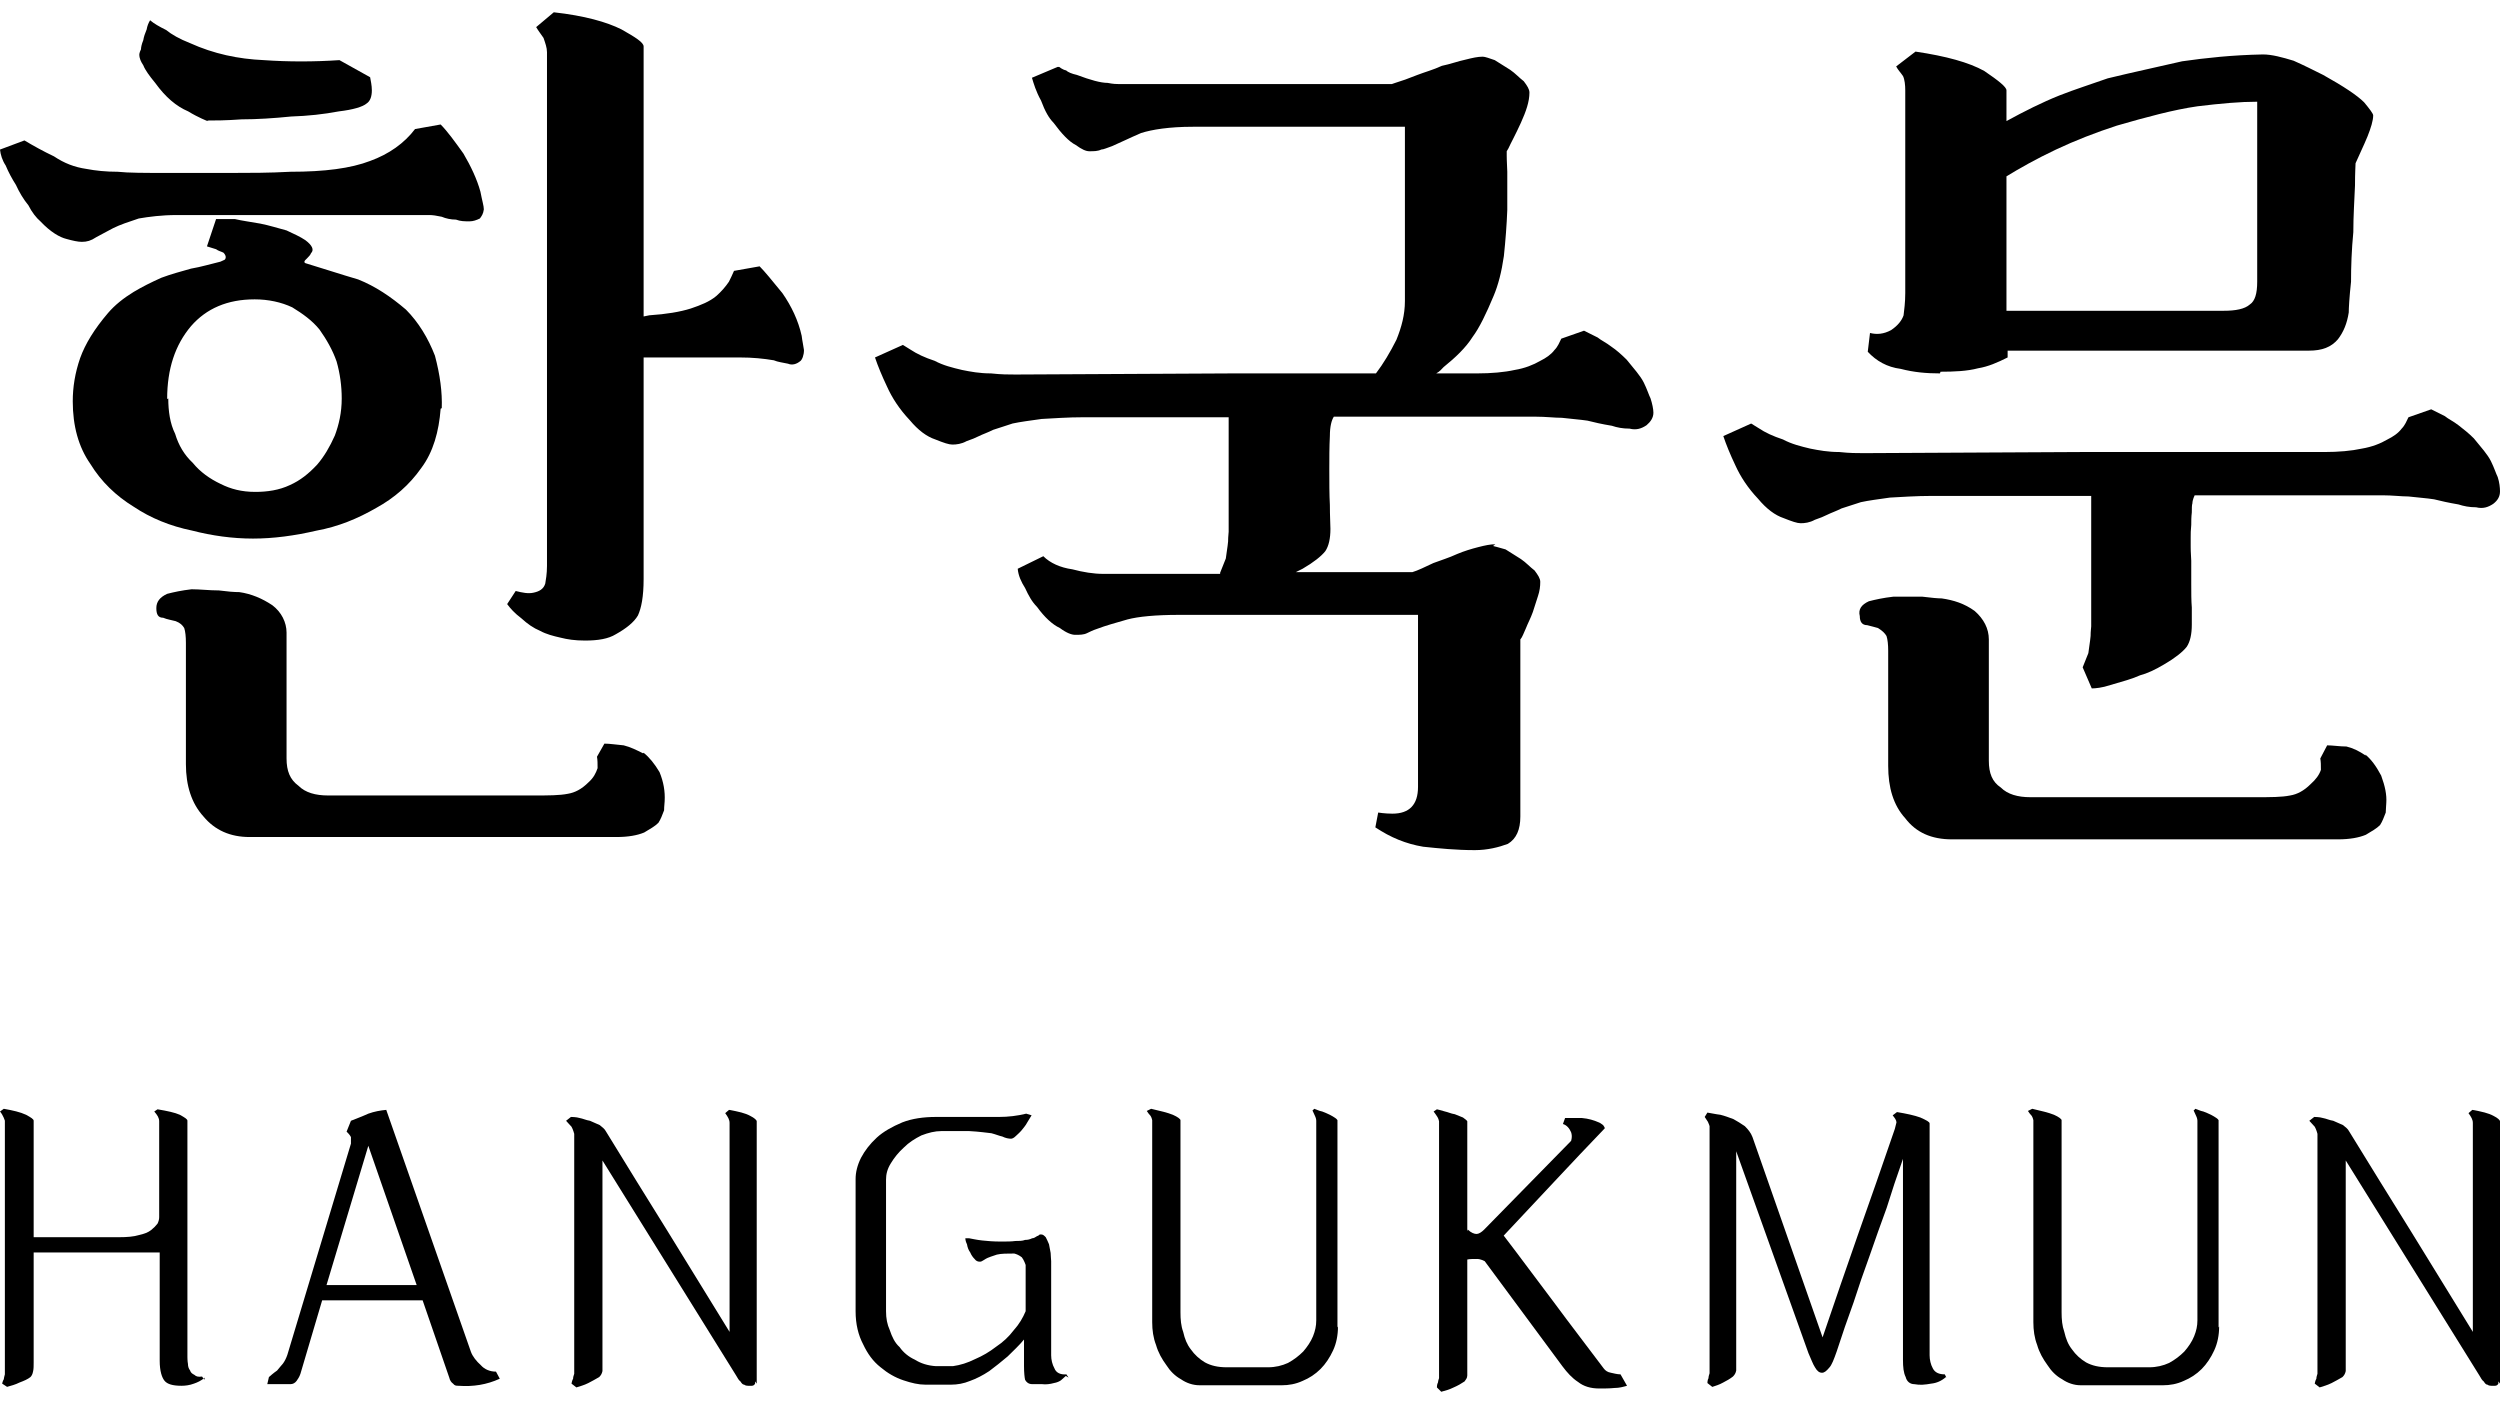
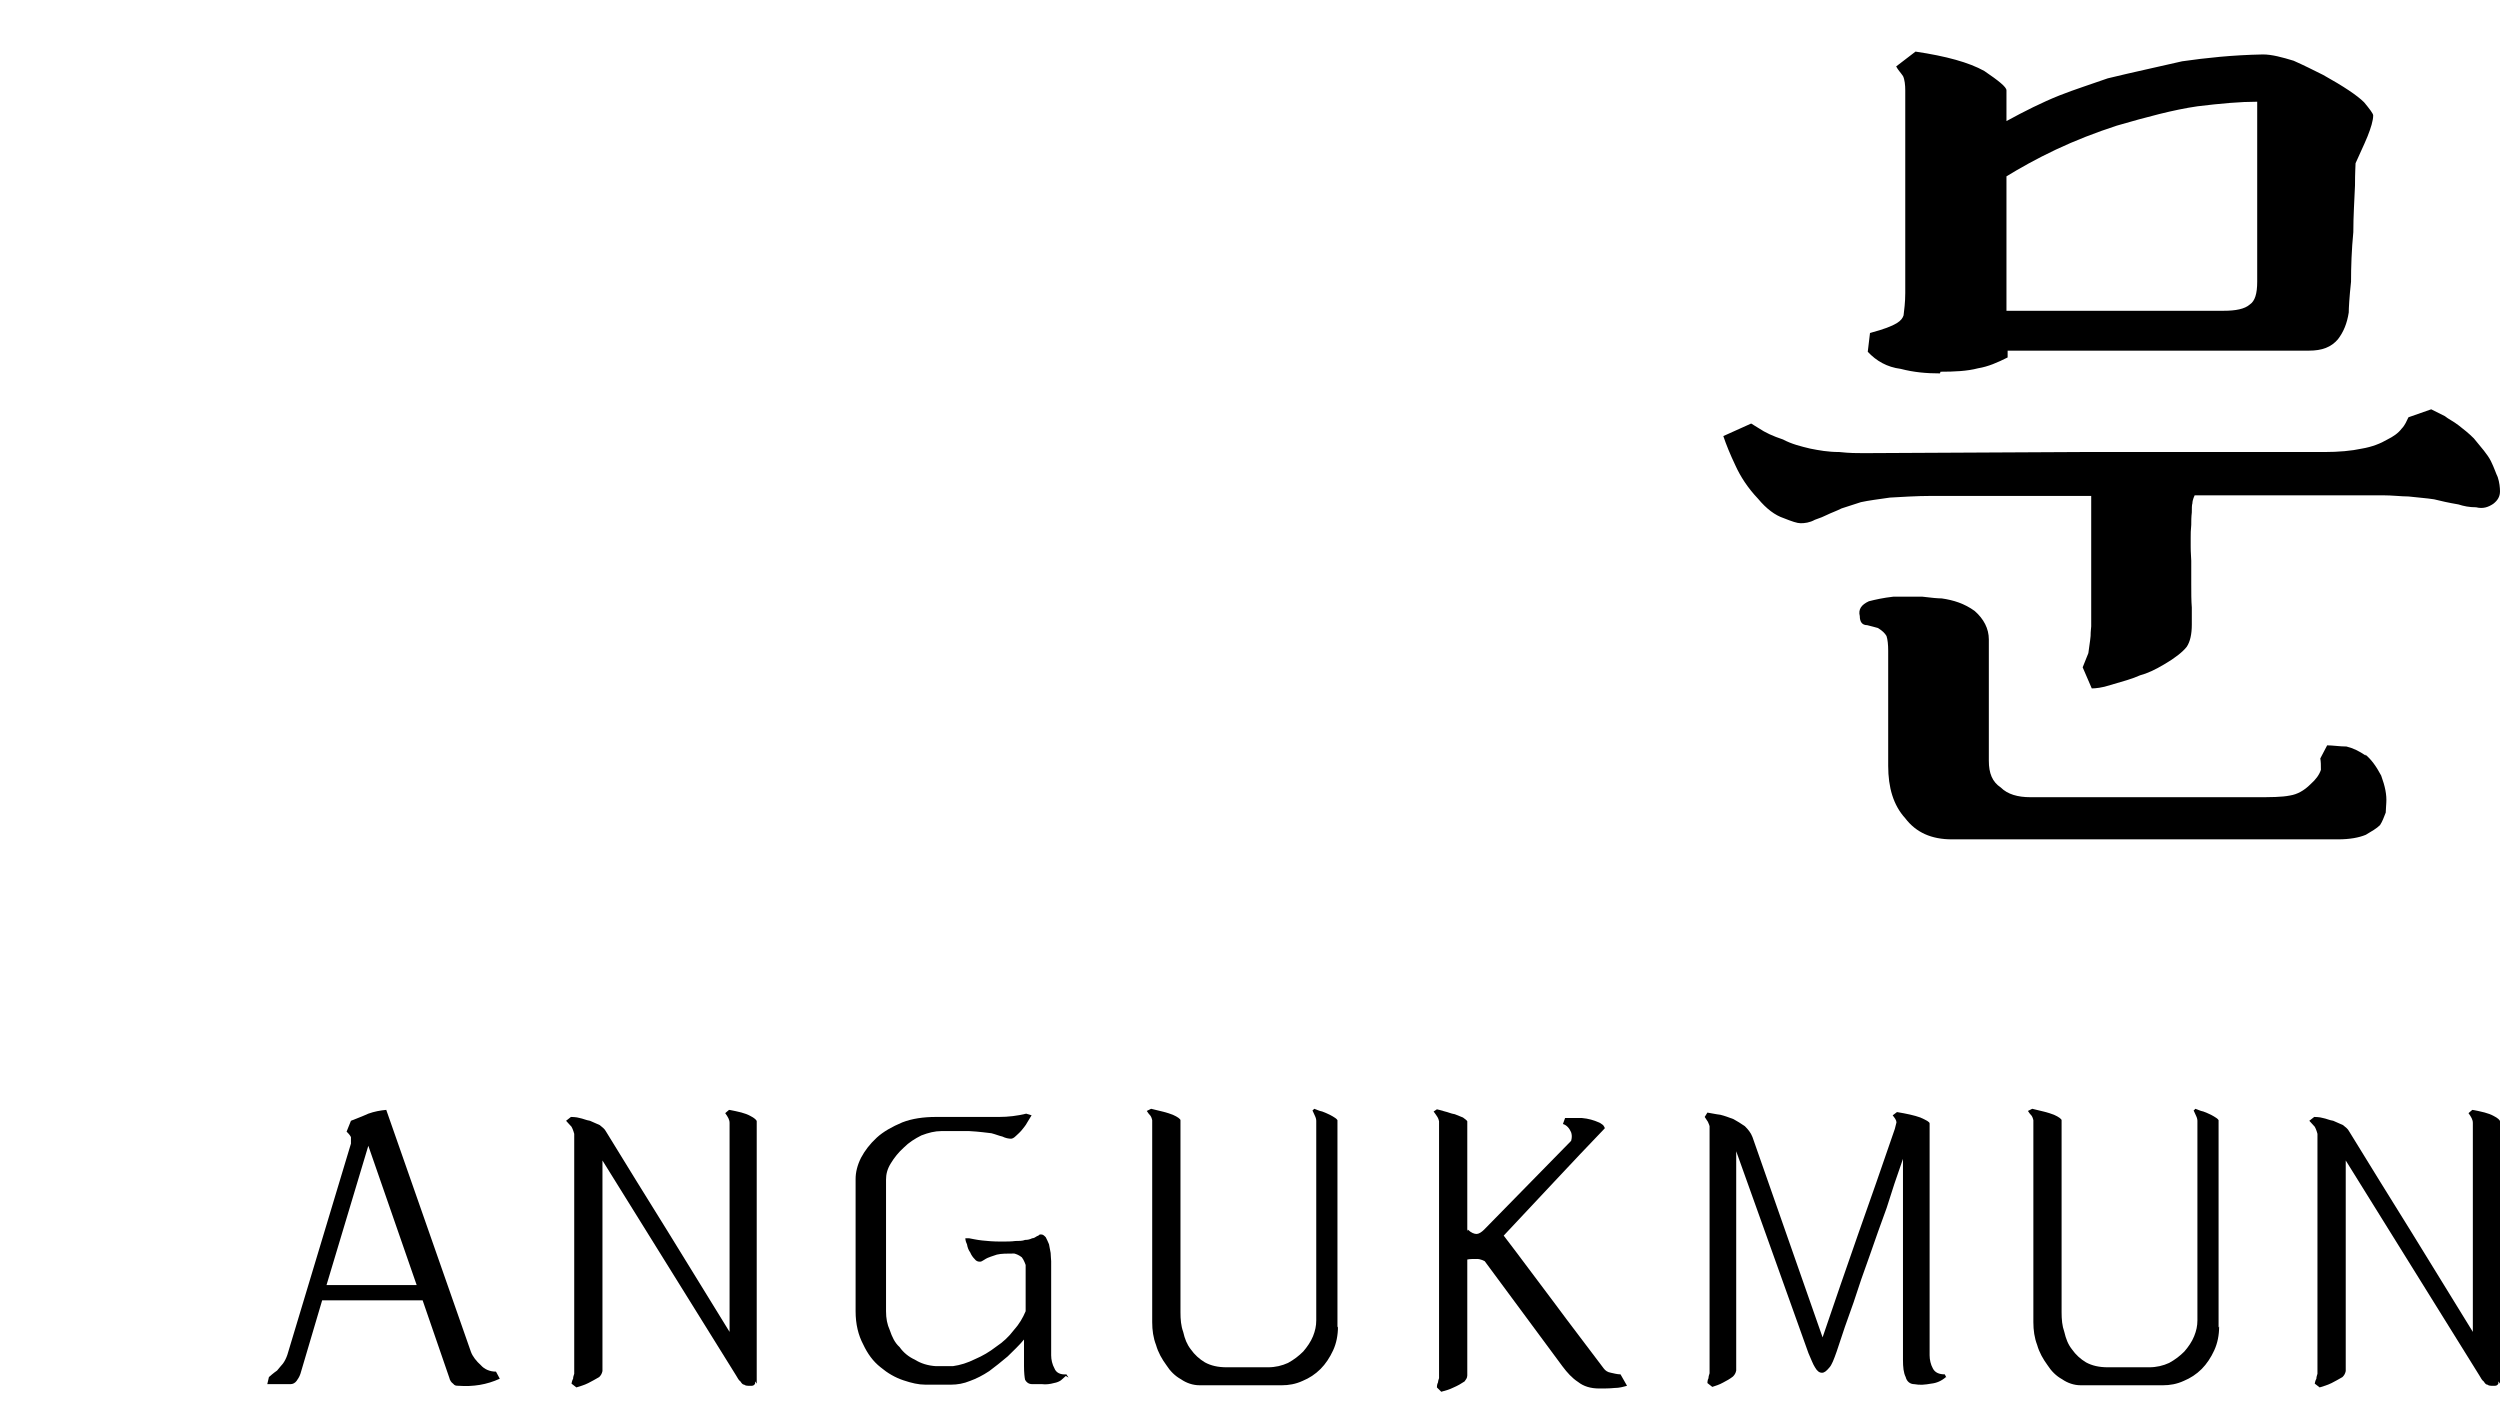
<svg xmlns="http://www.w3.org/2000/svg" width="58" height="33" viewBox="0 0 58 33" fill="none">
-   <path d="M4.102 4.989C3.746 4.989 3.456 5.029 3.219 5.069C2.981 5.148 2.783 5.214 2.625 5.293C2.467 5.373 2.335 5.452 2.229 5.505C2.111 5.584 2.018 5.611 1.899 5.611C1.807 5.611 1.688 5.584 1.543 5.544C1.385 5.505 1.174 5.386 0.937 5.135C0.844 5.056 0.739 4.923 0.66 4.765C0.541 4.619 0.448 4.461 0.369 4.289C0.277 4.144 0.198 3.998 0.132 3.84C0.053 3.721 0.013 3.589 0 3.47L0.567 3.258C0.765 3.377 1.002 3.509 1.253 3.628C1.491 3.787 1.728 3.879 2.005 3.919C2.216 3.959 2.453 3.985 2.73 3.985C2.981 4.012 3.364 4.012 3.839 4.012H5.395C5.791 4.012 6.239 4.012 6.74 3.985C7.532 3.985 8.139 3.906 8.587 3.734C9.023 3.576 9.379 3.324 9.629 2.994L10.223 2.888C10.381 3.047 10.553 3.285 10.751 3.562C10.922 3.853 11.067 4.157 11.146 4.448C11.186 4.659 11.225 4.778 11.225 4.857C11.212 4.963 11.173 5.016 11.133 5.069C11.054 5.108 10.975 5.135 10.896 5.135C10.777 5.135 10.684 5.135 10.579 5.095C10.46 5.095 10.342 5.069 10.249 5.029C10.13 5.003 10.038 4.989 9.959 4.989H4.102ZM10.223 9.482C10.183 10.011 10.051 10.487 9.774 10.857C9.497 11.253 9.141 11.557 8.732 11.782C8.297 12.033 7.849 12.218 7.347 12.31C6.833 12.429 6.345 12.495 5.87 12.495C5.395 12.495 4.92 12.429 4.458 12.31C3.944 12.204 3.496 12.02 3.1 11.755C2.691 11.504 2.348 11.174 2.097 10.764C1.82 10.368 1.688 9.879 1.688 9.311C1.688 8.98 1.741 8.65 1.86 8.306C1.979 7.976 2.19 7.632 2.506 7.262C2.665 7.077 2.862 6.919 3.1 6.773C3.298 6.654 3.509 6.549 3.746 6.443C3.957 6.364 4.195 6.298 4.432 6.232C4.67 6.192 4.881 6.126 5.105 6.073C5.118 6.073 5.158 6.047 5.197 6.033C5.21 6.033 5.237 6.007 5.237 5.967C5.237 5.941 5.224 5.901 5.184 5.862C5.131 5.835 5.065 5.822 5.013 5.782C4.933 5.756 4.881 5.743 4.801 5.716L5.013 5.082H5.448C5.619 5.122 5.817 5.148 6.041 5.188C6.239 5.227 6.45 5.293 6.648 5.346C6.82 5.426 6.965 5.492 7.083 5.571C7.242 5.69 7.295 5.796 7.215 5.875C7.202 5.914 7.163 5.954 7.123 5.994C7.044 6.06 7.044 6.099 7.11 6.113C7.506 6.232 7.901 6.364 8.31 6.483C8.706 6.641 9.062 6.879 9.418 7.183C9.708 7.474 9.933 7.844 10.091 8.253C10.21 8.703 10.262 9.099 10.249 9.469L10.223 9.482ZM4.815 2.809C4.815 2.809 4.604 2.73 4.366 2.584C4.089 2.466 3.839 2.254 3.601 1.924C3.469 1.765 3.364 1.62 3.324 1.514C3.271 1.435 3.232 1.356 3.232 1.263C3.232 1.263 3.232 1.223 3.271 1.144C3.271 1.104 3.285 1.025 3.324 0.933C3.337 0.853 3.364 0.774 3.403 0.682C3.416 0.602 3.443 0.536 3.482 0.47C3.575 0.549 3.693 0.616 3.852 0.695C3.984 0.801 4.168 0.906 4.406 0.999C4.96 1.25 5.527 1.369 6.121 1.395C6.688 1.435 7.281 1.435 7.875 1.395L8.587 1.792C8.6 1.871 8.627 1.977 8.627 2.096C8.627 2.241 8.587 2.347 8.508 2.399C8.416 2.479 8.191 2.545 7.862 2.584C7.506 2.651 7.149 2.69 6.754 2.703C6.358 2.743 5.962 2.769 5.606 2.769C5.237 2.796 4.973 2.796 4.815 2.796V2.809ZM14.932 17.464C15.064 17.57 15.183 17.715 15.301 17.913C15.394 18.138 15.433 18.362 15.42 18.587C15.42 18.627 15.407 18.706 15.407 18.799C15.367 18.904 15.328 19.01 15.275 19.089C15.196 19.169 15.077 19.235 14.945 19.314C14.787 19.38 14.576 19.419 14.299 19.419H5.791C5.342 19.419 4.986 19.261 4.722 18.944C4.445 18.64 4.313 18.23 4.313 17.728V14.913C4.313 14.768 4.3 14.649 4.274 14.57C4.234 14.504 4.181 14.451 4.076 14.411C3.984 14.385 3.878 14.372 3.786 14.332C3.667 14.332 3.627 14.253 3.627 14.107C3.627 13.962 3.707 13.856 3.878 13.777C4.036 13.737 4.208 13.698 4.445 13.671C4.643 13.671 4.854 13.698 5.078 13.698C5.276 13.724 5.435 13.737 5.553 13.737C5.83 13.777 6.081 13.883 6.318 14.041C6.529 14.2 6.648 14.438 6.648 14.676V17.596C6.648 17.887 6.727 18.085 6.925 18.23C7.083 18.389 7.321 18.455 7.611 18.455H12.373C12.729 18.455 12.98 18.455 13.178 18.415C13.336 18.389 13.494 18.309 13.652 18.151C13.771 18.045 13.824 17.939 13.864 17.821C13.864 17.715 13.864 17.636 13.85 17.556L14.022 17.252C14.154 17.252 14.312 17.279 14.47 17.292C14.629 17.332 14.761 17.398 14.919 17.477L14.932 17.464ZM3.904 9.244C3.904 9.535 3.944 9.826 4.063 10.064C4.142 10.328 4.274 10.553 4.472 10.738C4.643 10.949 4.867 11.108 5.118 11.227C5.355 11.346 5.606 11.412 5.923 11.412C6.2 11.412 6.477 11.372 6.727 11.253C6.965 11.147 7.163 10.989 7.36 10.777C7.519 10.592 7.651 10.368 7.769 10.103C7.862 9.852 7.928 9.575 7.928 9.244C7.928 8.954 7.888 8.663 7.809 8.386C7.717 8.121 7.572 7.87 7.413 7.646C7.242 7.434 7.018 7.276 6.78 7.13C6.529 7.011 6.226 6.945 5.909 6.945C5.276 6.945 4.788 7.157 4.432 7.566C4.063 8.002 3.878 8.557 3.878 9.258L3.904 9.244ZM18.573 8.372C18.48 8.452 18.375 8.478 18.282 8.438C18.164 8.412 18.045 8.399 17.953 8.359C17.715 8.319 17.465 8.293 17.161 8.293H14.932V13.433C14.932 13.843 14.879 14.107 14.8 14.279C14.708 14.438 14.523 14.583 14.286 14.715C14.114 14.821 13.877 14.861 13.573 14.861C13.336 14.861 13.164 14.834 13.006 14.794C12.835 14.755 12.676 14.715 12.531 14.636C12.373 14.57 12.241 14.477 12.096 14.345C11.938 14.226 11.845 14.121 11.766 14.015L11.964 13.711C12.122 13.751 12.254 13.777 12.373 13.751C12.505 13.724 12.61 13.671 12.65 13.539C12.663 13.46 12.69 13.315 12.69 13.13V1.21C12.69 1.104 12.65 0.999 12.61 0.88C12.558 0.801 12.492 0.721 12.439 0.629L12.848 0.285C13.56 0.364 14.075 0.51 14.418 0.682C14.747 0.867 14.932 0.986 14.932 1.078V7.342L15.064 7.315C15.46 7.289 15.776 7.236 16.027 7.157C16.264 7.077 16.462 6.998 16.62 6.866C16.739 6.76 16.831 6.654 16.911 6.536C16.95 6.456 16.99 6.377 17.029 6.284L17.623 6.179C17.742 6.298 17.913 6.509 18.151 6.8C18.362 7.104 18.52 7.434 18.599 7.791C18.612 7.91 18.639 8.016 18.652 8.121C18.652 8.24 18.612 8.346 18.559 8.386L18.573 8.372Z" fill="black" />
-   <path d="M34.639 12.667C34.639 12.667 34.797 12.706 34.929 12.746C35.048 12.825 35.167 12.891 35.285 12.97C35.404 13.05 35.496 13.155 35.602 13.235C35.681 13.341 35.734 13.42 35.734 13.499C35.734 13.605 35.721 13.71 35.681 13.829L35.562 14.199C35.51 14.345 35.444 14.464 35.404 14.569C35.351 14.688 35.312 14.794 35.272 14.834V18.943C35.272 19.247 35.18 19.459 34.982 19.578C34.771 19.657 34.507 19.723 34.217 19.723C33.782 19.723 33.386 19.683 33.017 19.644C32.621 19.578 32.265 19.432 31.908 19.195L31.974 18.851C31.974 18.851 32.133 18.877 32.304 18.877C32.7 18.877 32.898 18.666 32.898 18.256V14.265H27.358C26.804 14.265 26.408 14.305 26.157 14.371C25.88 14.45 25.643 14.517 25.471 14.583C25.353 14.622 25.273 14.662 25.221 14.688C25.142 14.728 25.049 14.728 24.944 14.728C24.865 14.728 24.746 14.688 24.587 14.569C24.416 14.49 24.231 14.318 24.06 14.081C23.941 13.962 23.862 13.816 23.783 13.644C23.691 13.499 23.625 13.354 23.611 13.195L24.205 12.904C24.363 13.063 24.601 13.169 24.878 13.208C25.128 13.274 25.366 13.314 25.603 13.314H28.307V13.288L28.439 12.957C28.452 12.838 28.479 12.706 28.492 12.561C28.492 12.442 28.505 12.376 28.505 12.336V9.68H25.155C24.759 9.68 24.429 9.707 24.165 9.72C23.888 9.759 23.677 9.786 23.493 9.825C23.295 9.892 23.163 9.931 23.044 9.971C22.912 10.037 22.794 10.076 22.715 10.116C22.635 10.156 22.543 10.195 22.424 10.235C22.305 10.301 22.187 10.314 22.095 10.314C22.015 10.314 21.897 10.275 21.699 10.195C21.501 10.129 21.303 9.984 21.105 9.746C20.868 9.495 20.696 9.231 20.578 8.967C20.459 8.715 20.366 8.491 20.3 8.293L20.947 8.002L21.118 8.108C21.277 8.213 21.448 8.293 21.686 8.372C21.883 8.478 22.095 8.53 22.319 8.583C22.517 8.623 22.728 8.663 22.991 8.663C23.229 8.689 23.4 8.689 23.559 8.689L28.598 8.663H31.922C32.093 8.438 32.251 8.174 32.397 7.883C32.515 7.592 32.594 7.302 32.594 6.984V2.941H27.674C27.12 2.941 26.724 3.007 26.474 3.086C26.197 3.205 25.986 3.311 25.801 3.39C25.682 3.43 25.603 3.469 25.55 3.469C25.471 3.509 25.379 3.509 25.273 3.509C25.194 3.509 25.102 3.469 24.957 3.364C24.799 3.284 24.627 3.099 24.442 2.848C24.337 2.743 24.245 2.584 24.152 2.333C24.034 2.122 23.981 1.937 23.941 1.804L24.535 1.553H24.574C24.574 1.553 24.654 1.619 24.733 1.633C24.772 1.672 24.865 1.712 24.983 1.738C25.3 1.857 25.537 1.923 25.696 1.923C25.828 1.95 25.907 1.95 25.946 1.95H32.291L32.37 1.923C32.502 1.884 32.687 1.818 32.885 1.738C33.056 1.672 33.254 1.619 33.452 1.527C33.65 1.487 33.821 1.421 34.006 1.382C34.164 1.342 34.283 1.315 34.401 1.315C34.454 1.315 34.56 1.355 34.678 1.395C34.797 1.474 34.916 1.54 35.035 1.619C35.153 1.699 35.246 1.804 35.351 1.884C35.43 1.989 35.483 2.069 35.483 2.148C35.483 2.359 35.404 2.584 35.285 2.848C35.153 3.139 35.048 3.324 34.995 3.443L34.956 3.509V3.615C34.956 3.615 34.956 3.734 34.969 3.985V4.87C34.956 5.214 34.929 5.57 34.89 5.94C34.837 6.31 34.758 6.614 34.652 6.865C34.481 7.275 34.322 7.605 34.164 7.817C34.006 8.068 33.768 8.293 33.491 8.517C33.452 8.557 33.399 8.623 33.32 8.663H34.27C34.599 8.663 34.903 8.636 35.14 8.583C35.378 8.544 35.575 8.464 35.734 8.372C35.866 8.306 35.984 8.227 36.063 8.121C36.143 8.042 36.182 7.936 36.222 7.857L36.749 7.672L37.066 7.83C37.145 7.896 37.264 7.949 37.383 8.042C37.501 8.121 37.62 8.227 37.739 8.345C37.91 8.557 38.055 8.715 38.135 8.874C38.214 9.033 38.253 9.165 38.293 9.244C38.332 9.363 38.359 9.495 38.359 9.574C38.359 9.693 38.293 9.786 38.2 9.865C38.082 9.944 37.963 9.984 37.805 9.944C37.646 9.944 37.514 9.918 37.396 9.878C37.158 9.839 36.987 9.799 36.829 9.759C36.657 9.733 36.459 9.72 36.235 9.693C36.063 9.693 35.866 9.667 35.628 9.667H30.945C30.893 9.746 30.853 9.892 30.853 10.116C30.84 10.367 30.84 10.632 30.84 10.896C30.84 11.187 30.84 11.477 30.853 11.715C30.853 11.979 30.866 12.164 30.866 12.27C30.866 12.495 30.827 12.667 30.748 12.786C30.655 12.904 30.471 13.05 30.22 13.195L30.062 13.274H32.766C32.898 13.235 33.056 13.155 33.254 13.063C33.425 12.997 33.61 12.944 33.808 12.852C33.966 12.786 34.138 12.733 34.296 12.693C34.454 12.653 34.573 12.627 34.692 12.627L34.639 12.667Z" fill="black" />
-   <path d="M55.876 11.518C55.705 11.518 55.507 11.491 55.269 11.491H50.916C50.916 11.491 50.864 11.597 50.864 11.676C50.85 11.716 50.85 11.795 50.85 11.888C50.837 11.993 50.837 12.099 50.837 12.178C50.824 12.297 50.824 12.39 50.824 12.469V12.681C50.824 12.681 50.824 12.839 50.837 13.011V13.54C50.837 13.751 50.837 13.936 50.85 14.095V14.491C50.85 14.716 50.811 14.887 50.732 15.006C50.639 15.125 50.455 15.271 50.204 15.416C50.006 15.535 49.808 15.627 49.65 15.667C49.479 15.746 49.241 15.812 48.964 15.892C48.766 15.958 48.608 15.971 48.529 15.971L48.318 15.482L48.45 15.152C48.463 15.033 48.489 14.901 48.502 14.755C48.502 14.636 48.516 14.57 48.516 14.531V11.505H44.835C44.44 11.505 44.11 11.531 43.846 11.544C43.569 11.584 43.358 11.61 43.173 11.65C42.975 11.716 42.844 11.755 42.725 11.795C42.593 11.861 42.474 11.901 42.395 11.941C42.316 11.98 42.224 12.02 42.105 12.059C41.986 12.126 41.867 12.139 41.775 12.139C41.696 12.139 41.577 12.099 41.379 12.02C41.182 11.954 40.984 11.808 40.786 11.57C40.548 11.319 40.377 11.055 40.258 10.791C40.139 10.54 40.047 10.315 39.981 10.117L40.627 9.826L40.799 9.932C40.957 10.038 41.129 10.117 41.366 10.196C41.564 10.302 41.775 10.355 41.999 10.408C42.197 10.447 42.408 10.487 42.672 10.487C42.91 10.513 43.081 10.513 43.239 10.513L48.278 10.487H53.924C54.254 10.487 54.557 10.46 54.794 10.408C55.032 10.368 55.23 10.289 55.388 10.196C55.52 10.13 55.639 10.051 55.718 9.945C55.797 9.866 55.837 9.76 55.876 9.681L56.404 9.496L56.72 9.654C56.8 9.721 56.918 9.773 57.037 9.866C57.156 9.958 57.274 10.051 57.393 10.17C57.565 10.381 57.71 10.54 57.789 10.698C57.868 10.857 57.907 10.989 57.947 11.068C57.987 11.187 58 11.319 58 11.399C58 11.518 57.947 11.61 57.842 11.69C57.723 11.769 57.604 11.808 57.446 11.769C57.288 11.769 57.156 11.742 57.037 11.703C56.8 11.663 56.628 11.623 56.47 11.584C56.298 11.557 56.1 11.544 55.876 11.518ZM54.874 17.504C55.005 17.61 55.124 17.768 55.243 17.993C55.335 18.244 55.375 18.442 55.362 18.627C55.362 18.693 55.349 18.772 55.349 18.852C55.309 18.957 55.269 19.063 55.217 19.142C55.137 19.222 55.019 19.288 54.887 19.367C54.728 19.433 54.517 19.473 54.24 19.473H45.284C44.809 19.473 44.453 19.314 44.202 18.984C43.925 18.68 43.806 18.27 43.806 17.768V15.099C43.806 14.953 43.793 14.835 43.767 14.755C43.727 14.689 43.675 14.636 43.569 14.57C43.49 14.544 43.411 14.531 43.319 14.504C43.2 14.504 43.147 14.425 43.147 14.293C43.107 14.134 43.187 14.028 43.358 13.949C43.516 13.909 43.688 13.87 43.925 13.843H44.598C44.809 13.87 44.967 13.883 45.047 13.883C45.324 13.923 45.574 14.002 45.812 14.174C46.023 14.359 46.141 14.583 46.141 14.835V17.649C46.141 17.94 46.22 18.138 46.418 18.27C46.577 18.429 46.814 18.495 47.104 18.495H52.328C52.684 18.495 52.935 18.495 53.132 18.455C53.291 18.429 53.449 18.349 53.607 18.191C53.726 18.085 53.805 17.98 53.845 17.861C53.845 17.755 53.845 17.676 53.831 17.596L53.99 17.292C54.122 17.292 54.28 17.319 54.438 17.319C54.597 17.358 54.728 17.424 54.887 17.53L54.874 17.504ZM45.007 8.663C44.69 8.663 44.4 8.637 44.097 8.558C43.78 8.518 43.529 8.373 43.332 8.161L43.384 7.725C43.543 7.765 43.701 7.752 43.873 7.659C44.031 7.553 44.123 7.434 44.163 7.316C44.176 7.197 44.202 7.025 44.202 6.8V2.096C44.202 1.977 44.189 1.845 44.15 1.765C44.097 1.686 44.031 1.62 43.991 1.541L44.44 1.197C45.152 1.303 45.68 1.448 46.036 1.647C46.365 1.871 46.55 2.017 46.55 2.096V2.809C46.959 2.585 47.381 2.373 47.777 2.215C48.146 2.069 48.529 1.95 48.898 1.818C49.492 1.673 50.059 1.554 50.626 1.422C51.18 1.343 51.787 1.277 52.499 1.263C52.71 1.263 52.948 1.329 53.212 1.409C53.449 1.514 53.66 1.62 53.898 1.739C54.372 2.003 54.689 2.215 54.847 2.373C54.979 2.532 55.058 2.638 55.058 2.677C55.058 2.796 55.005 2.968 54.926 3.166C54.834 3.391 54.728 3.602 54.649 3.787C54.649 3.827 54.636 3.999 54.636 4.303C54.623 4.633 54.597 5.003 54.597 5.386C54.557 5.796 54.544 6.192 54.544 6.536C54.504 6.906 54.491 7.157 54.491 7.249C54.452 7.501 54.372 7.699 54.24 7.871C54.082 8.056 53.871 8.135 53.568 8.135H46.577V8.293C46.339 8.412 46.128 8.505 45.891 8.544C45.64 8.611 45.337 8.624 45.02 8.624L45.007 8.663ZM46.563 7.21H51.589C51.866 7.21 52.077 7.17 52.196 7.064C52.315 6.985 52.367 6.813 52.367 6.536V2.36C51.972 2.36 51.523 2.4 50.982 2.466C50.428 2.545 49.795 2.717 49.109 2.915C48.621 3.074 48.146 3.259 47.698 3.47C47.223 3.695 46.854 3.906 46.55 4.091V7.21H46.563Z" fill="black" />
-   <path d="M4.751 31.961C4.663 32.036 4.575 32.074 4.499 32.1C4.399 32.138 4.298 32.15 4.209 32.15C4.008 32.15 3.882 32.112 3.819 32.036C3.756 31.961 3.705 31.809 3.705 31.569V29.057H0.781V31.607C0.781 31.683 0.781 31.759 0.769 31.809C0.756 31.885 0.731 31.923 0.706 31.948C0.643 31.999 0.555 32.036 0.454 32.074C0.353 32.125 0.252 32.15 0.164 32.175L0.05 32.1C0.05 32.1 0.063 32.036 0.088 31.999C0.088 31.973 0.101 31.936 0.113 31.885C0.113 31.847 0.113 31.809 0.113 31.746V26.001C0.113 26.001 0.076 25.875 0 25.787L0.088 25.724C0.302 25.762 0.466 25.799 0.605 25.863C0.718 25.926 0.781 25.963 0.781 26.001V28.703H2.76C2.949 28.703 3.1 28.691 3.226 28.653C3.34 28.628 3.441 28.59 3.504 28.539C3.567 28.489 3.617 28.438 3.655 28.388C3.68 28.337 3.693 28.287 3.693 28.236V26.014C3.693 25.938 3.655 25.875 3.579 25.787L3.655 25.736C3.882 25.774 4.058 25.812 4.172 25.863C4.285 25.926 4.348 25.963 4.348 26.001V31.481C4.348 31.481 4.348 31.582 4.361 31.645C4.361 31.696 4.373 31.746 4.411 31.797C4.424 31.847 4.462 31.872 4.512 31.898C4.55 31.936 4.6 31.948 4.688 31.936L4.739 32.011L4.751 31.961Z" fill="black" />
+   <path d="M55.876 11.518C55.705 11.518 55.507 11.491 55.269 11.491H50.916C50.916 11.491 50.864 11.597 50.864 11.676C50.85 11.716 50.85 11.795 50.85 11.888C50.837 11.993 50.837 12.099 50.837 12.178C50.824 12.297 50.824 12.39 50.824 12.469V12.681C50.824 12.681 50.824 12.839 50.837 13.011V13.54C50.837 13.751 50.837 13.936 50.85 14.095V14.491C50.85 14.716 50.811 14.887 50.732 15.006C50.639 15.125 50.455 15.271 50.204 15.416C50.006 15.535 49.808 15.627 49.65 15.667C49.479 15.746 49.241 15.812 48.964 15.892C48.766 15.958 48.608 15.971 48.529 15.971L48.318 15.482L48.45 15.152C48.463 15.033 48.489 14.901 48.502 14.755C48.502 14.636 48.516 14.57 48.516 14.531V11.505H44.835C44.44 11.505 44.11 11.531 43.846 11.544C43.569 11.584 43.358 11.61 43.173 11.65C42.975 11.716 42.844 11.755 42.725 11.795C42.593 11.861 42.474 11.901 42.395 11.941C42.316 11.98 42.224 12.02 42.105 12.059C41.986 12.126 41.867 12.139 41.775 12.139C41.696 12.139 41.577 12.099 41.379 12.02C41.182 11.954 40.984 11.808 40.786 11.57C40.548 11.319 40.377 11.055 40.258 10.791C40.139 10.54 40.047 10.315 39.981 10.117L40.627 9.826L40.799 9.932C40.957 10.038 41.129 10.117 41.366 10.196C41.564 10.302 41.775 10.355 41.999 10.408C42.197 10.447 42.408 10.487 42.672 10.487C42.91 10.513 43.081 10.513 43.239 10.513L48.278 10.487H53.924C54.254 10.487 54.557 10.46 54.794 10.408C55.032 10.368 55.23 10.289 55.388 10.196C55.52 10.13 55.639 10.051 55.718 9.945C55.797 9.866 55.837 9.76 55.876 9.681L56.404 9.496L56.72 9.654C56.8 9.721 56.918 9.773 57.037 9.866C57.156 9.958 57.274 10.051 57.393 10.17C57.565 10.381 57.71 10.54 57.789 10.698C57.868 10.857 57.907 10.989 57.947 11.068C57.987 11.187 58 11.319 58 11.399C58 11.518 57.947 11.61 57.842 11.69C57.723 11.769 57.604 11.808 57.446 11.769C57.288 11.769 57.156 11.742 57.037 11.703C56.8 11.663 56.628 11.623 56.47 11.584C56.298 11.557 56.1 11.544 55.876 11.518ZM54.874 17.504C55.005 17.61 55.124 17.768 55.243 17.993C55.335 18.244 55.375 18.442 55.362 18.627C55.362 18.693 55.349 18.772 55.349 18.852C55.309 18.957 55.269 19.063 55.217 19.142C55.137 19.222 55.019 19.288 54.887 19.367C54.728 19.433 54.517 19.473 54.24 19.473H45.284C44.809 19.473 44.453 19.314 44.202 18.984C43.925 18.68 43.806 18.27 43.806 17.768V15.099C43.806 14.953 43.793 14.835 43.767 14.755C43.727 14.689 43.675 14.636 43.569 14.57C43.49 14.544 43.411 14.531 43.319 14.504C43.2 14.504 43.147 14.425 43.147 14.293C43.107 14.134 43.187 14.028 43.358 13.949C43.516 13.909 43.688 13.87 43.925 13.843H44.598C44.809 13.87 44.967 13.883 45.047 13.883C45.324 13.923 45.574 14.002 45.812 14.174C46.023 14.359 46.141 14.583 46.141 14.835V17.649C46.141 17.94 46.22 18.138 46.418 18.27C46.577 18.429 46.814 18.495 47.104 18.495H52.328C52.684 18.495 52.935 18.495 53.132 18.455C53.291 18.429 53.449 18.349 53.607 18.191C53.726 18.085 53.805 17.98 53.845 17.861C53.845 17.755 53.845 17.676 53.831 17.596L53.99 17.292C54.122 17.292 54.28 17.319 54.438 17.319C54.597 17.358 54.728 17.424 54.887 17.53L54.874 17.504ZM45.007 8.663C44.69 8.663 44.4 8.637 44.097 8.558C43.78 8.518 43.529 8.373 43.332 8.161L43.384 7.725C44.031 7.553 44.123 7.434 44.163 7.316C44.176 7.197 44.202 7.025 44.202 6.8V2.096C44.202 1.977 44.189 1.845 44.15 1.765C44.097 1.686 44.031 1.62 43.991 1.541L44.44 1.197C45.152 1.303 45.68 1.448 46.036 1.647C46.365 1.871 46.55 2.017 46.55 2.096V2.809C46.959 2.585 47.381 2.373 47.777 2.215C48.146 2.069 48.529 1.95 48.898 1.818C49.492 1.673 50.059 1.554 50.626 1.422C51.18 1.343 51.787 1.277 52.499 1.263C52.71 1.263 52.948 1.329 53.212 1.409C53.449 1.514 53.66 1.62 53.898 1.739C54.372 2.003 54.689 2.215 54.847 2.373C54.979 2.532 55.058 2.638 55.058 2.677C55.058 2.796 55.005 2.968 54.926 3.166C54.834 3.391 54.728 3.602 54.649 3.787C54.649 3.827 54.636 3.999 54.636 4.303C54.623 4.633 54.597 5.003 54.597 5.386C54.557 5.796 54.544 6.192 54.544 6.536C54.504 6.906 54.491 7.157 54.491 7.249C54.452 7.501 54.372 7.699 54.24 7.871C54.082 8.056 53.871 8.135 53.568 8.135H46.577V8.293C46.339 8.412 46.128 8.505 45.891 8.544C45.64 8.611 45.337 8.624 45.02 8.624L45.007 8.663ZM46.563 7.21H51.589C51.866 7.21 52.077 7.17 52.196 7.064C52.315 6.985 52.367 6.813 52.367 6.536V2.36C51.972 2.36 51.523 2.4 50.982 2.466C50.428 2.545 49.795 2.717 49.109 2.915C48.621 3.074 48.146 3.259 47.698 3.47C47.223 3.695 46.854 3.906 46.55 4.091V7.21H46.563Z" fill="black" />
  <path d="M6.718 32.112H6.201L6.239 31.948C6.239 31.948 6.352 31.847 6.428 31.797C6.466 31.746 6.516 31.696 6.566 31.633C6.604 31.582 6.642 31.506 6.667 31.431L8.142 26.532C8.142 26.532 8.142 26.431 8.142 26.38C8.117 26.33 8.079 26.292 8.041 26.254L8.142 26.002C8.268 25.951 8.406 25.901 8.545 25.837C8.684 25.787 8.822 25.762 8.961 25.749L10.927 31.367C10.965 31.468 11.053 31.582 11.154 31.671C11.242 31.771 11.368 31.822 11.507 31.822L11.595 31.986C11.293 32.125 10.977 32.175 10.637 32.15C10.587 32.15 10.549 32.15 10.511 32.1C10.473 32.075 10.436 32.024 10.423 31.961L9.805 30.168H7.474L6.97 31.872C6.945 31.948 6.907 31.999 6.881 32.037C6.844 32.087 6.793 32.112 6.743 32.112H6.718ZM8.545 26.582L7.575 29.814H9.667L8.545 26.582Z" fill="black" />
  <path d="M17.518 32.049C17.518 32.049 17.518 32.075 17.518 32.1C17.506 32.125 17.481 32.15 17.443 32.15H17.355C17.355 32.15 17.292 32.15 17.266 32.125C17.229 32.125 17.203 32.087 17.178 32.049C17.14 32.024 17.115 31.974 17.077 31.91L13.977 26.923V31.582C13.977 31.671 13.977 31.746 13.977 31.809C13.964 31.872 13.939 31.91 13.901 31.948C13.813 31.999 13.725 32.049 13.649 32.087C13.549 32.138 13.448 32.163 13.372 32.188L13.259 32.1C13.259 32.1 13.271 32.024 13.296 31.986C13.296 31.948 13.309 31.91 13.322 31.872C13.322 31.835 13.322 31.797 13.322 31.759V26.305C13.322 26.305 13.296 26.204 13.259 26.14C13.208 26.09 13.17 26.039 13.133 26.002L13.246 25.913C13.246 25.913 13.372 25.913 13.448 25.938C13.523 25.951 13.599 25.989 13.687 26.002C13.763 26.039 13.838 26.065 13.914 26.102C13.977 26.153 14.027 26.191 14.053 26.241C14.531 27.024 15.01 27.794 15.489 28.565C15.968 29.347 16.447 30.117 16.926 30.9V26.052C16.926 25.976 16.888 25.913 16.825 25.825L16.913 25.749C17.128 25.787 17.292 25.825 17.405 25.888C17.506 25.938 17.556 25.989 17.556 26.014V32.1L17.518 32.049Z" fill="black" />
  <path d="M24.727 31.922C24.727 31.922 24.639 31.998 24.614 32.023C24.576 32.049 24.526 32.074 24.45 32.087C24.362 32.112 24.261 32.124 24.173 32.112C24.072 32.112 23.997 32.112 23.946 32.112C23.858 32.112 23.808 32.061 23.782 32.011C23.77 31.96 23.757 31.847 23.757 31.695V31.077C23.644 31.215 23.505 31.342 23.379 31.468C23.228 31.594 23.089 31.708 22.951 31.809C22.799 31.91 22.648 31.986 22.509 32.036C22.358 32.099 22.207 32.124 22.068 32.124H21.463C21.312 32.124 21.148 32.087 20.959 32.023C20.77 31.96 20.594 31.859 20.43 31.721C20.253 31.582 20.127 31.405 20.026 31.19C19.913 30.976 19.85 30.723 19.85 30.42V27.352C19.85 27.201 19.888 27.036 19.976 26.86C20.064 26.695 20.178 26.544 20.342 26.392C20.493 26.254 20.695 26.14 20.934 26.039C21.161 25.951 21.425 25.913 21.715 25.913H23.177C23.392 25.913 23.606 25.887 23.808 25.837L23.933 25.875C23.933 25.875 23.87 25.976 23.833 26.039C23.795 26.115 23.744 26.165 23.707 26.216C23.656 26.279 23.606 26.317 23.568 26.355C23.518 26.405 23.48 26.418 23.455 26.418C23.404 26.418 23.329 26.405 23.253 26.367C23.19 26.355 23.102 26.317 23.001 26.291C22.887 26.279 22.724 26.254 22.484 26.241H21.841C21.69 26.241 21.539 26.279 21.375 26.342C21.224 26.418 21.085 26.506 20.972 26.62C20.846 26.733 20.745 26.86 20.669 26.986C20.581 27.125 20.556 27.251 20.556 27.365V30.42C20.556 30.584 20.581 30.723 20.644 30.862C20.695 31.014 20.758 31.152 20.871 31.253C20.959 31.38 21.085 31.481 21.224 31.544C21.363 31.632 21.526 31.683 21.715 31.695H22.106C22.282 31.67 22.446 31.619 22.623 31.531C22.799 31.455 22.951 31.367 23.114 31.241C23.266 31.14 23.404 31.014 23.518 30.862C23.644 30.723 23.732 30.572 23.795 30.42V29.347C23.795 29.347 23.757 29.233 23.707 29.17C23.644 29.12 23.581 29.094 23.53 29.082C23.366 29.082 23.228 29.082 23.127 29.107C23.014 29.145 22.938 29.17 22.913 29.183C22.887 29.195 22.862 29.208 22.825 29.233C22.787 29.259 22.761 29.271 22.736 29.271C22.686 29.271 22.648 29.259 22.61 29.208C22.572 29.17 22.535 29.12 22.509 29.056C22.472 29.006 22.446 28.943 22.434 28.867C22.409 28.817 22.396 28.766 22.396 28.728H22.484C22.56 28.741 22.661 28.766 22.787 28.779C22.9 28.791 23.039 28.804 23.215 28.804C23.354 28.804 23.467 28.804 23.555 28.791C23.644 28.791 23.719 28.791 23.782 28.766C23.845 28.766 23.896 28.753 23.946 28.728C23.984 28.728 24.022 28.703 24.06 28.678C24.072 28.678 24.097 28.665 24.123 28.64C24.123 28.64 24.135 28.64 24.16 28.64C24.198 28.64 24.223 28.665 24.261 28.703C24.286 28.753 24.312 28.804 24.337 28.867C24.349 28.943 24.362 29.006 24.375 29.069C24.375 29.145 24.387 29.208 24.387 29.259V31.443C24.387 31.544 24.413 31.657 24.463 31.746C24.501 31.847 24.602 31.897 24.74 31.885L24.791 31.96L24.727 31.922Z" fill="black" />
  <path d="M31.041 30.774C31.041 30.976 31.004 31.165 30.928 31.329C30.852 31.494 30.752 31.645 30.638 31.759C30.512 31.885 30.374 31.973 30.222 32.036C30.058 32.112 29.895 32.138 29.743 32.138H27.828C27.677 32.138 27.525 32.087 27.399 31.999C27.261 31.923 27.147 31.809 27.059 31.67C26.958 31.532 26.87 31.38 26.82 31.203C26.756 31.039 26.731 30.862 26.731 30.673V25.989C26.731 25.989 26.719 25.926 26.693 25.888C26.656 25.85 26.63 25.812 26.605 25.774L26.706 25.724C26.92 25.774 27.084 25.812 27.21 25.863C27.324 25.913 27.387 25.963 27.387 25.989V30.446C27.387 30.61 27.399 30.761 27.45 30.9C27.487 31.064 27.538 31.191 27.626 31.304C27.714 31.43 27.828 31.532 27.954 31.607C28.092 31.683 28.256 31.721 28.458 31.721H29.416C29.592 31.721 29.743 31.683 29.882 31.62C30.021 31.544 30.134 31.456 30.235 31.355C30.323 31.254 30.411 31.127 30.462 31.001C30.512 30.875 30.537 30.761 30.537 30.635V26.001C30.537 26.001 30.537 25.951 30.512 25.9C30.5 25.863 30.474 25.825 30.449 25.762C30.449 25.762 30.474 25.749 30.487 25.724C30.537 25.736 30.6 25.774 30.676 25.787C30.739 25.812 30.802 25.837 30.852 25.863C30.903 25.888 30.941 25.913 30.979 25.938C31.016 25.963 31.029 25.989 31.029 25.989V30.799L31.041 30.774Z" fill="black" />
  <path d="M34.054 28.527C34.13 28.602 34.205 28.628 34.256 28.628C34.306 28.628 34.369 28.59 34.432 28.527L36.449 26.469C36.449 26.469 36.486 26.368 36.449 26.267C36.411 26.178 36.348 26.102 36.26 26.077L36.31 25.938C36.423 25.938 36.549 25.938 36.701 25.938C36.852 25.951 36.978 25.989 37.091 26.039C37.129 26.052 37.154 26.077 37.192 26.102C37.217 26.14 37.23 26.153 37.23 26.178C36.852 26.57 36.461 26.986 36.058 27.416C35.642 27.857 35.251 28.274 34.886 28.666C35.264 29.158 35.642 29.675 36.045 30.206C36.436 30.736 36.827 31.241 37.205 31.746C37.243 31.797 37.293 31.834 37.369 31.847C37.432 31.86 37.52 31.885 37.596 31.885L37.747 32.15C37.658 32.175 37.57 32.201 37.457 32.201C37.343 32.213 37.217 32.213 37.104 32.213C36.902 32.213 36.739 32.163 36.612 32.062C36.474 31.973 36.36 31.847 36.247 31.696L34.445 29.259C34.445 29.259 34.356 29.208 34.268 29.208C34.18 29.208 34.092 29.208 34.041 29.221V31.683C34.041 31.771 34.041 31.847 34.041 31.91C34.041 31.973 34.004 32.011 33.978 32.049C33.903 32.1 33.815 32.15 33.726 32.188C33.626 32.239 33.525 32.264 33.437 32.289L33.336 32.188C33.336 32.188 33.336 32.112 33.361 32.074C33.361 32.049 33.373 32.011 33.386 31.973C33.386 31.936 33.386 31.898 33.386 31.847V26.014C33.386 26.014 33.373 25.951 33.348 25.913C33.323 25.875 33.298 25.837 33.26 25.787L33.336 25.736C33.336 25.736 33.449 25.762 33.525 25.787C33.588 25.799 33.663 25.837 33.752 25.85C33.815 25.875 33.878 25.901 33.941 25.926C33.991 25.964 34.029 25.989 34.041 26.014V28.564L34.054 28.527Z" fill="black" />
  <path d="M45.145 31.948C45.044 32.037 44.93 32.087 44.804 32.1C44.666 32.125 44.54 32.138 44.414 32.113C44.313 32.113 44.237 32.05 44.212 31.948C44.162 31.848 44.149 31.721 44.149 31.544V26.886C44.01 27.277 43.884 27.656 43.771 28.022C43.632 28.401 43.506 28.754 43.38 29.12C43.242 29.499 43.115 29.865 43.002 30.219C42.864 30.598 42.737 30.964 42.611 31.355C42.548 31.532 42.498 31.671 42.435 31.734C42.372 31.81 42.322 31.848 42.271 31.848C42.208 31.848 42.158 31.81 42.107 31.721C42.057 31.645 42.019 31.532 41.956 31.393L40.28 26.709V31.582C40.28 31.671 40.28 31.747 40.28 31.797C40.267 31.86 40.242 31.898 40.204 31.936C40.141 31.986 40.053 32.037 39.977 32.075C39.889 32.125 39.801 32.151 39.725 32.176L39.612 32.087C39.612 32.087 39.612 32.012 39.637 31.974C39.637 31.936 39.65 31.898 39.662 31.86C39.662 31.822 39.662 31.784 39.662 31.747V26.128C39.662 26.128 39.65 26.078 39.624 26.027C39.599 25.989 39.574 25.951 39.549 25.913L39.612 25.812C39.7 25.825 39.801 25.85 39.914 25.863C40.015 25.888 40.116 25.926 40.217 25.964C40.305 26.014 40.393 26.065 40.481 26.128C40.557 26.204 40.62 26.28 40.658 26.381L42.284 31.027C42.561 30.206 42.838 29.411 43.115 28.615C43.393 27.832 43.67 27.037 43.96 26.191C43.973 26.141 43.985 26.09 43.998 26.04C43.998 25.989 43.96 25.939 43.91 25.876L44.01 25.8C44.237 25.838 44.414 25.876 44.552 25.926C44.691 25.989 44.767 26.027 44.767 26.065V31.444C44.767 31.544 44.792 31.658 44.842 31.747C44.893 31.848 44.993 31.885 45.119 31.885L45.157 31.961L45.145 31.948Z" fill="black" />
  <path d="M51.484 30.774C51.484 30.976 51.446 31.165 51.37 31.329C51.295 31.494 51.194 31.645 51.081 31.759C50.955 31.885 50.816 31.973 50.665 32.036C50.501 32.112 50.337 32.138 50.186 32.138H48.27C48.119 32.138 47.968 32.087 47.842 31.999C47.703 31.923 47.59 31.809 47.501 31.67C47.401 31.532 47.312 31.38 47.262 31.203C47.199 31.039 47.174 30.862 47.174 30.673V25.989C47.174 25.989 47.161 25.926 47.136 25.888C47.098 25.85 47.073 25.812 47.048 25.774L47.148 25.724C47.363 25.774 47.526 25.812 47.653 25.863C47.766 25.913 47.829 25.963 47.829 25.989V30.446C47.829 30.61 47.842 30.761 47.892 30.9C47.93 31.064 47.98 31.191 48.069 31.304C48.157 31.43 48.27 31.532 48.396 31.607C48.535 31.683 48.699 31.721 48.9 31.721H49.858C50.035 31.721 50.186 31.683 50.324 31.62C50.463 31.544 50.577 31.456 50.677 31.355C50.766 31.254 50.854 31.127 50.904 31.001C50.955 30.875 50.98 30.761 50.98 30.635V26.001C50.98 26.001 50.98 25.951 50.955 25.9C50.942 25.863 50.917 25.825 50.892 25.762C50.892 25.762 50.917 25.749 50.929 25.724C50.98 25.736 51.043 25.774 51.118 25.787C51.181 25.812 51.245 25.837 51.295 25.863C51.345 25.888 51.383 25.913 51.421 25.938C51.459 25.963 51.471 25.989 51.471 25.989V30.799L51.484 30.774Z" fill="black" />
  <path d="M57.962 32.049C57.962 32.049 57.962 32.075 57.962 32.1C57.95 32.125 57.924 32.15 57.886 32.15H57.798C57.798 32.15 57.735 32.15 57.71 32.125C57.672 32.125 57.647 32.087 57.622 32.049C57.584 32.024 57.559 31.974 57.521 31.91L54.421 26.923V31.582C54.421 31.671 54.421 31.746 54.421 31.809C54.408 31.872 54.383 31.91 54.345 31.948C54.257 31.999 54.169 32.049 54.093 32.087C53.992 32.138 53.891 32.163 53.816 32.188L53.702 32.1C53.702 32.1 53.715 32.024 53.74 31.986C53.74 31.948 53.753 31.91 53.765 31.872C53.765 31.835 53.765 31.797 53.765 31.759V26.305C53.765 26.305 53.74 26.204 53.702 26.14C53.652 26.09 53.614 26.039 53.576 26.002L53.69 25.913C53.69 25.913 53.816 25.913 53.891 25.938C53.967 25.951 54.042 25.989 54.131 26.002C54.206 26.039 54.282 26.065 54.358 26.102C54.421 26.153 54.471 26.191 54.496 26.241C54.975 27.024 55.454 27.794 55.933 28.565C56.412 29.347 56.891 30.117 57.37 30.9V26.052C57.37 25.976 57.332 25.913 57.269 25.825L57.357 25.749C57.571 25.787 57.735 25.825 57.849 25.888C57.95 25.938 58 25.989 58 26.014V32.1L57.962 32.049Z" fill="black" />
</svg>